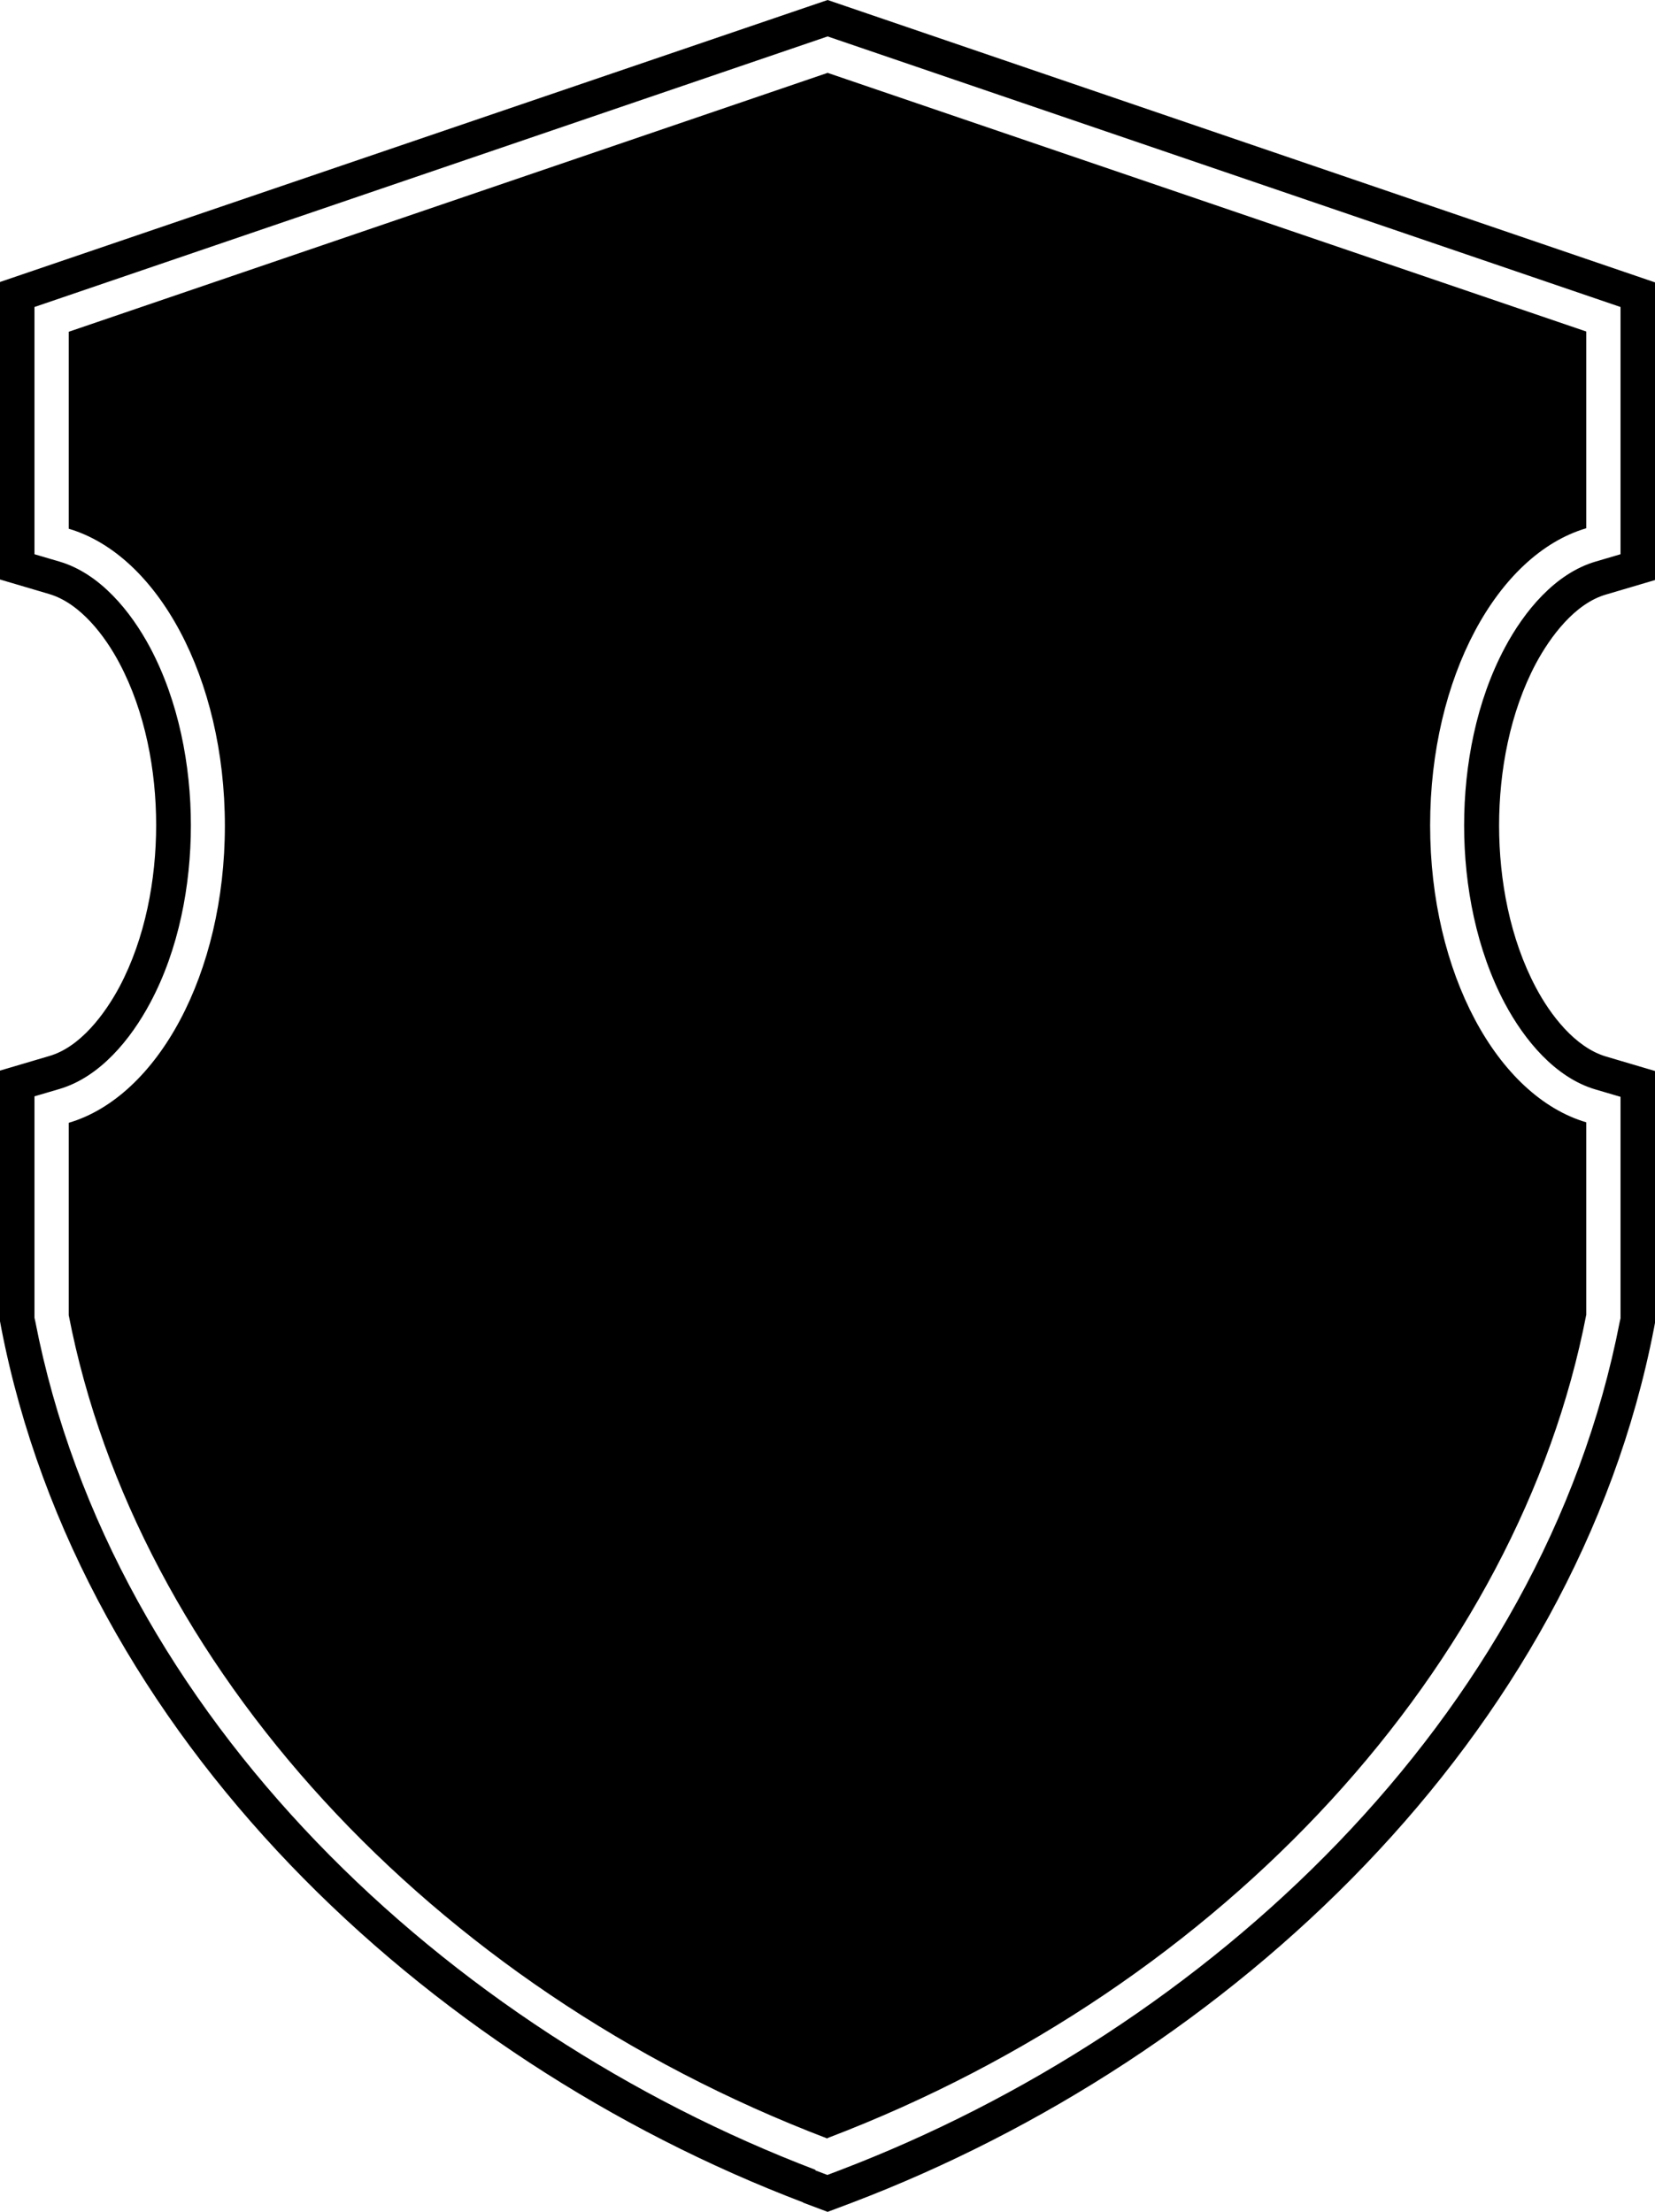
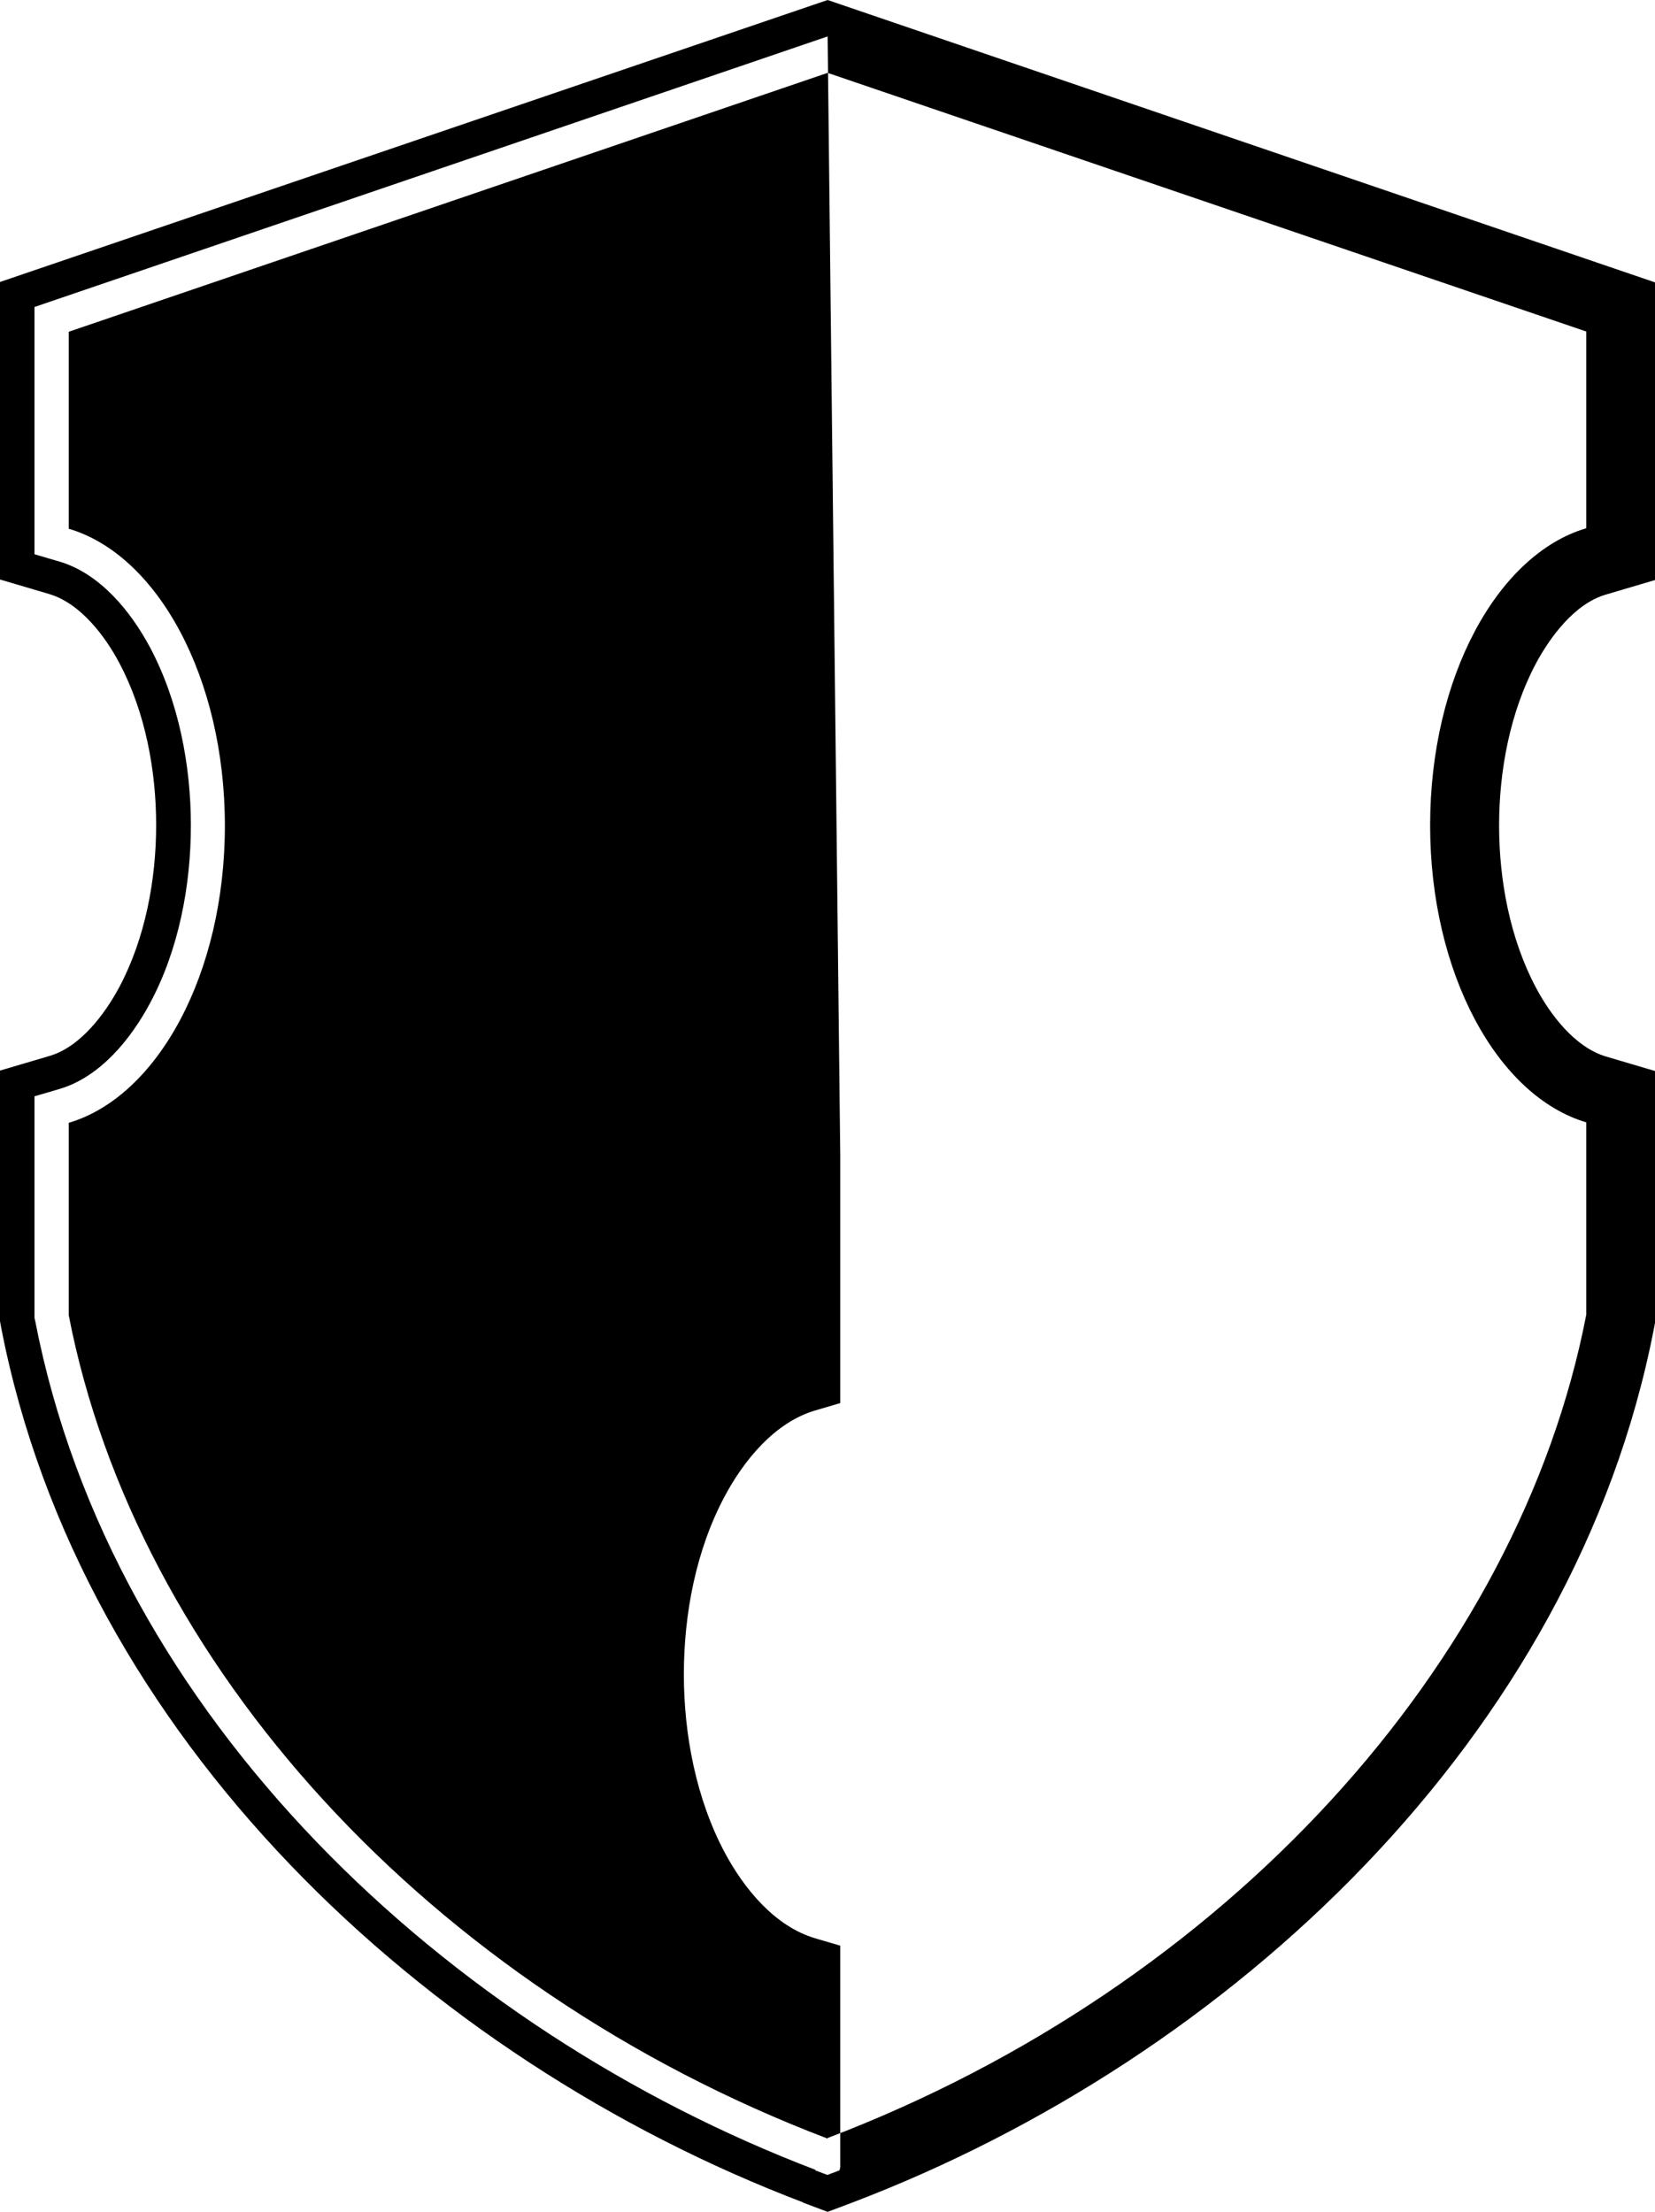
<svg xmlns="http://www.w3.org/2000/svg" id="Layer_2" data-name="Layer 2" viewBox="0 0 68.15 91.07">
  <defs>
    <style>
      .cls-1 {
        fill: #000;
        fill-rule: evenodd;
        stroke-width: 0px;
      }
    </style>
  </defs>
  <g id="Object">
-     <path id="_11" data-name="11" class="cls-1" d="M33.07,90.68C17.49,84.75,3.32,71.52.05,54.67l-.05-.27v-10.32l2.03-.6c1.28-.37,2.29-1.73,2.89-2.85,1.06-2,1.51-4.41,1.51-6.66s-.45-4.66-1.51-6.66c-.59-1.12-1.61-2.47-2.89-2.85l-2.03-.6v-12.25L34.08,0l34.08,11.63v12.25l-2.03.6c-1.28.37-2.29,1.73-2.89,2.85-1.06,2-1.51,4.41-1.51,6.66s.45,4.66,1.51,6.66c.59,1.12,1.61,2.47,2.89,2.85l2.03.6v10.31l-.05.27c-3.26,16.84-17.44,30.08-33.02,36.01l-1.01.38-1.01-.38h0ZM33.57,89.36l.5.19.5-.19c15.11-5.76,28.96-18.6,32.13-34.95l.03-.13v-9.12l-1.02-.3c-1.68-.49-2.95-2.06-3.74-3.54-1.17-2.2-1.68-4.84-1.68-7.33s.5-5.12,1.68-7.33c.79-1.48,2.06-3.05,3.74-3.54l1.02-.3v-10.18L34.08,1.5,1.42,12.64v10.18l1.02.3c1.68.49,2.95,2.06,3.74,3.54,1.17,2.2,1.68,4.84,1.68,7.32s-.5,5.12-1.68,7.32c-.79,1.48-2.06,3.05-3.74,3.54l-1.02.3v9.12l.03.13c3.17,16.36,17.02,29.19,32.13,34.95h0ZM34.08,88.03c16.41-6.25,28.46-19.54,31.24-33.9v-7.92c-3.66-1.08-6.43-6.14-6.43-12.23s2.77-11.15,6.43-12.23v-8.1L34.08,3,2.83,13.66v8.11c3.66,1.08,6.43,6.14,6.43,12.23s-2.77,11.15-6.43,12.23v7.92c2.78,14.36,14.84,27.65,31.24,33.9Z" />
+     <path id="_11" data-name="11" class="cls-1" d="M33.07,90.68C17.49,84.75,3.32,71.52.05,54.67l-.05-.27v-10.32l2.03-.6c1.28-.37,2.29-1.73,2.89-2.85,1.06-2,1.51-4.41,1.51-6.66s-.45-4.66-1.51-6.66c-.59-1.12-1.61-2.47-2.89-2.85l-2.03-.6v-12.25L34.08,0l34.08,11.63v12.25l-2.03.6c-1.28.37-2.29,1.73-2.89,2.85-1.06,2-1.51,4.41-1.51,6.66s.45,4.66,1.51,6.66c.59,1.12,1.61,2.47,2.89,2.85l2.03.6v10.31l-.05.27c-3.26,16.84-17.44,30.08-33.02,36.01l-1.01.38-1.01-.38h0ZM33.57,89.36l.5.19.5-.19l.03-.13v-9.12l-1.02-.3c-1.68-.49-2.95-2.06-3.74-3.54-1.17-2.2-1.68-4.84-1.68-7.33s.5-5.12,1.68-7.33c.79-1.48,2.06-3.05,3.74-3.54l1.02-.3v-10.18L34.08,1.5,1.42,12.64v10.18l1.02.3c1.68.49,2.95,2.06,3.74,3.54,1.17,2.2,1.68,4.84,1.68,7.32s-.5,5.12-1.68,7.32c-.79,1.48-2.06,3.05-3.74,3.54l-1.02.3v9.12l.03.13c3.17,16.36,17.02,29.19,32.13,34.95h0ZM34.08,88.03c16.41-6.25,28.46-19.54,31.24-33.9v-7.92c-3.66-1.08-6.43-6.14-6.43-12.23s2.77-11.15,6.43-12.23v-8.1L34.08,3,2.83,13.66v8.11c3.66,1.08,6.43,6.14,6.43,12.23s-2.77,11.15-6.43,12.23v7.92c2.78,14.36,14.84,27.65,31.24,33.9Z" />
  </g>
</svg>